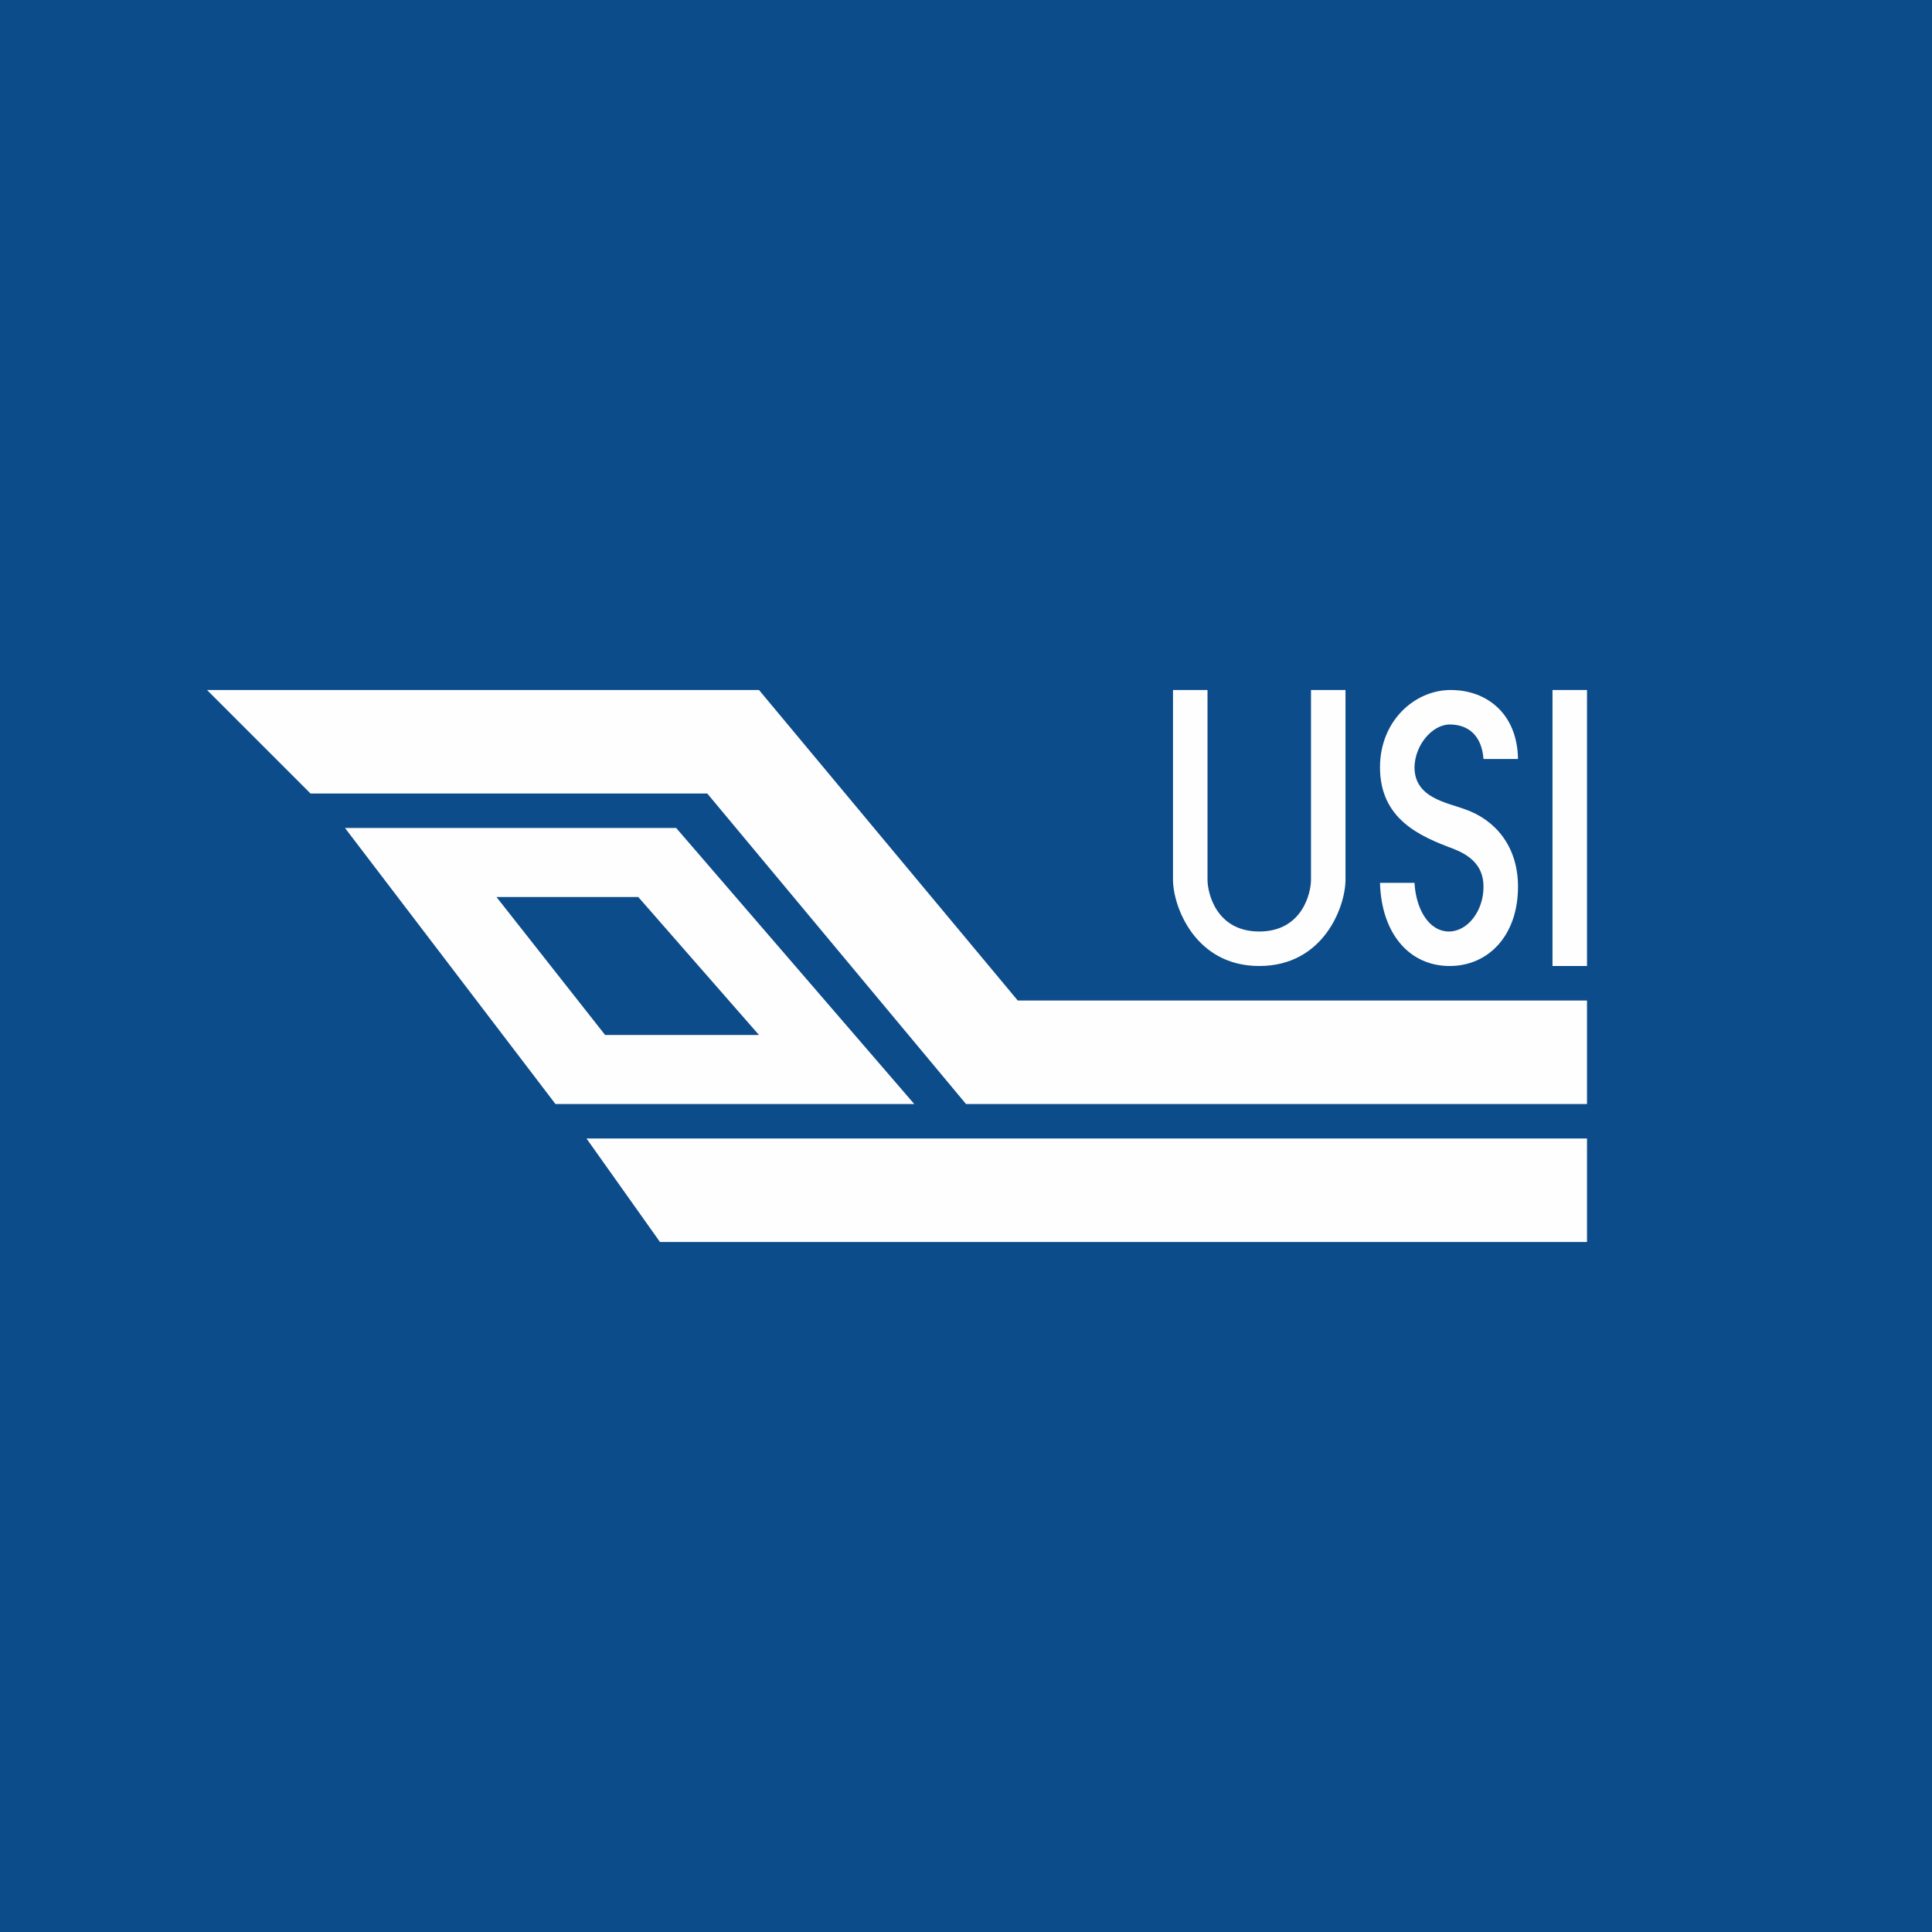
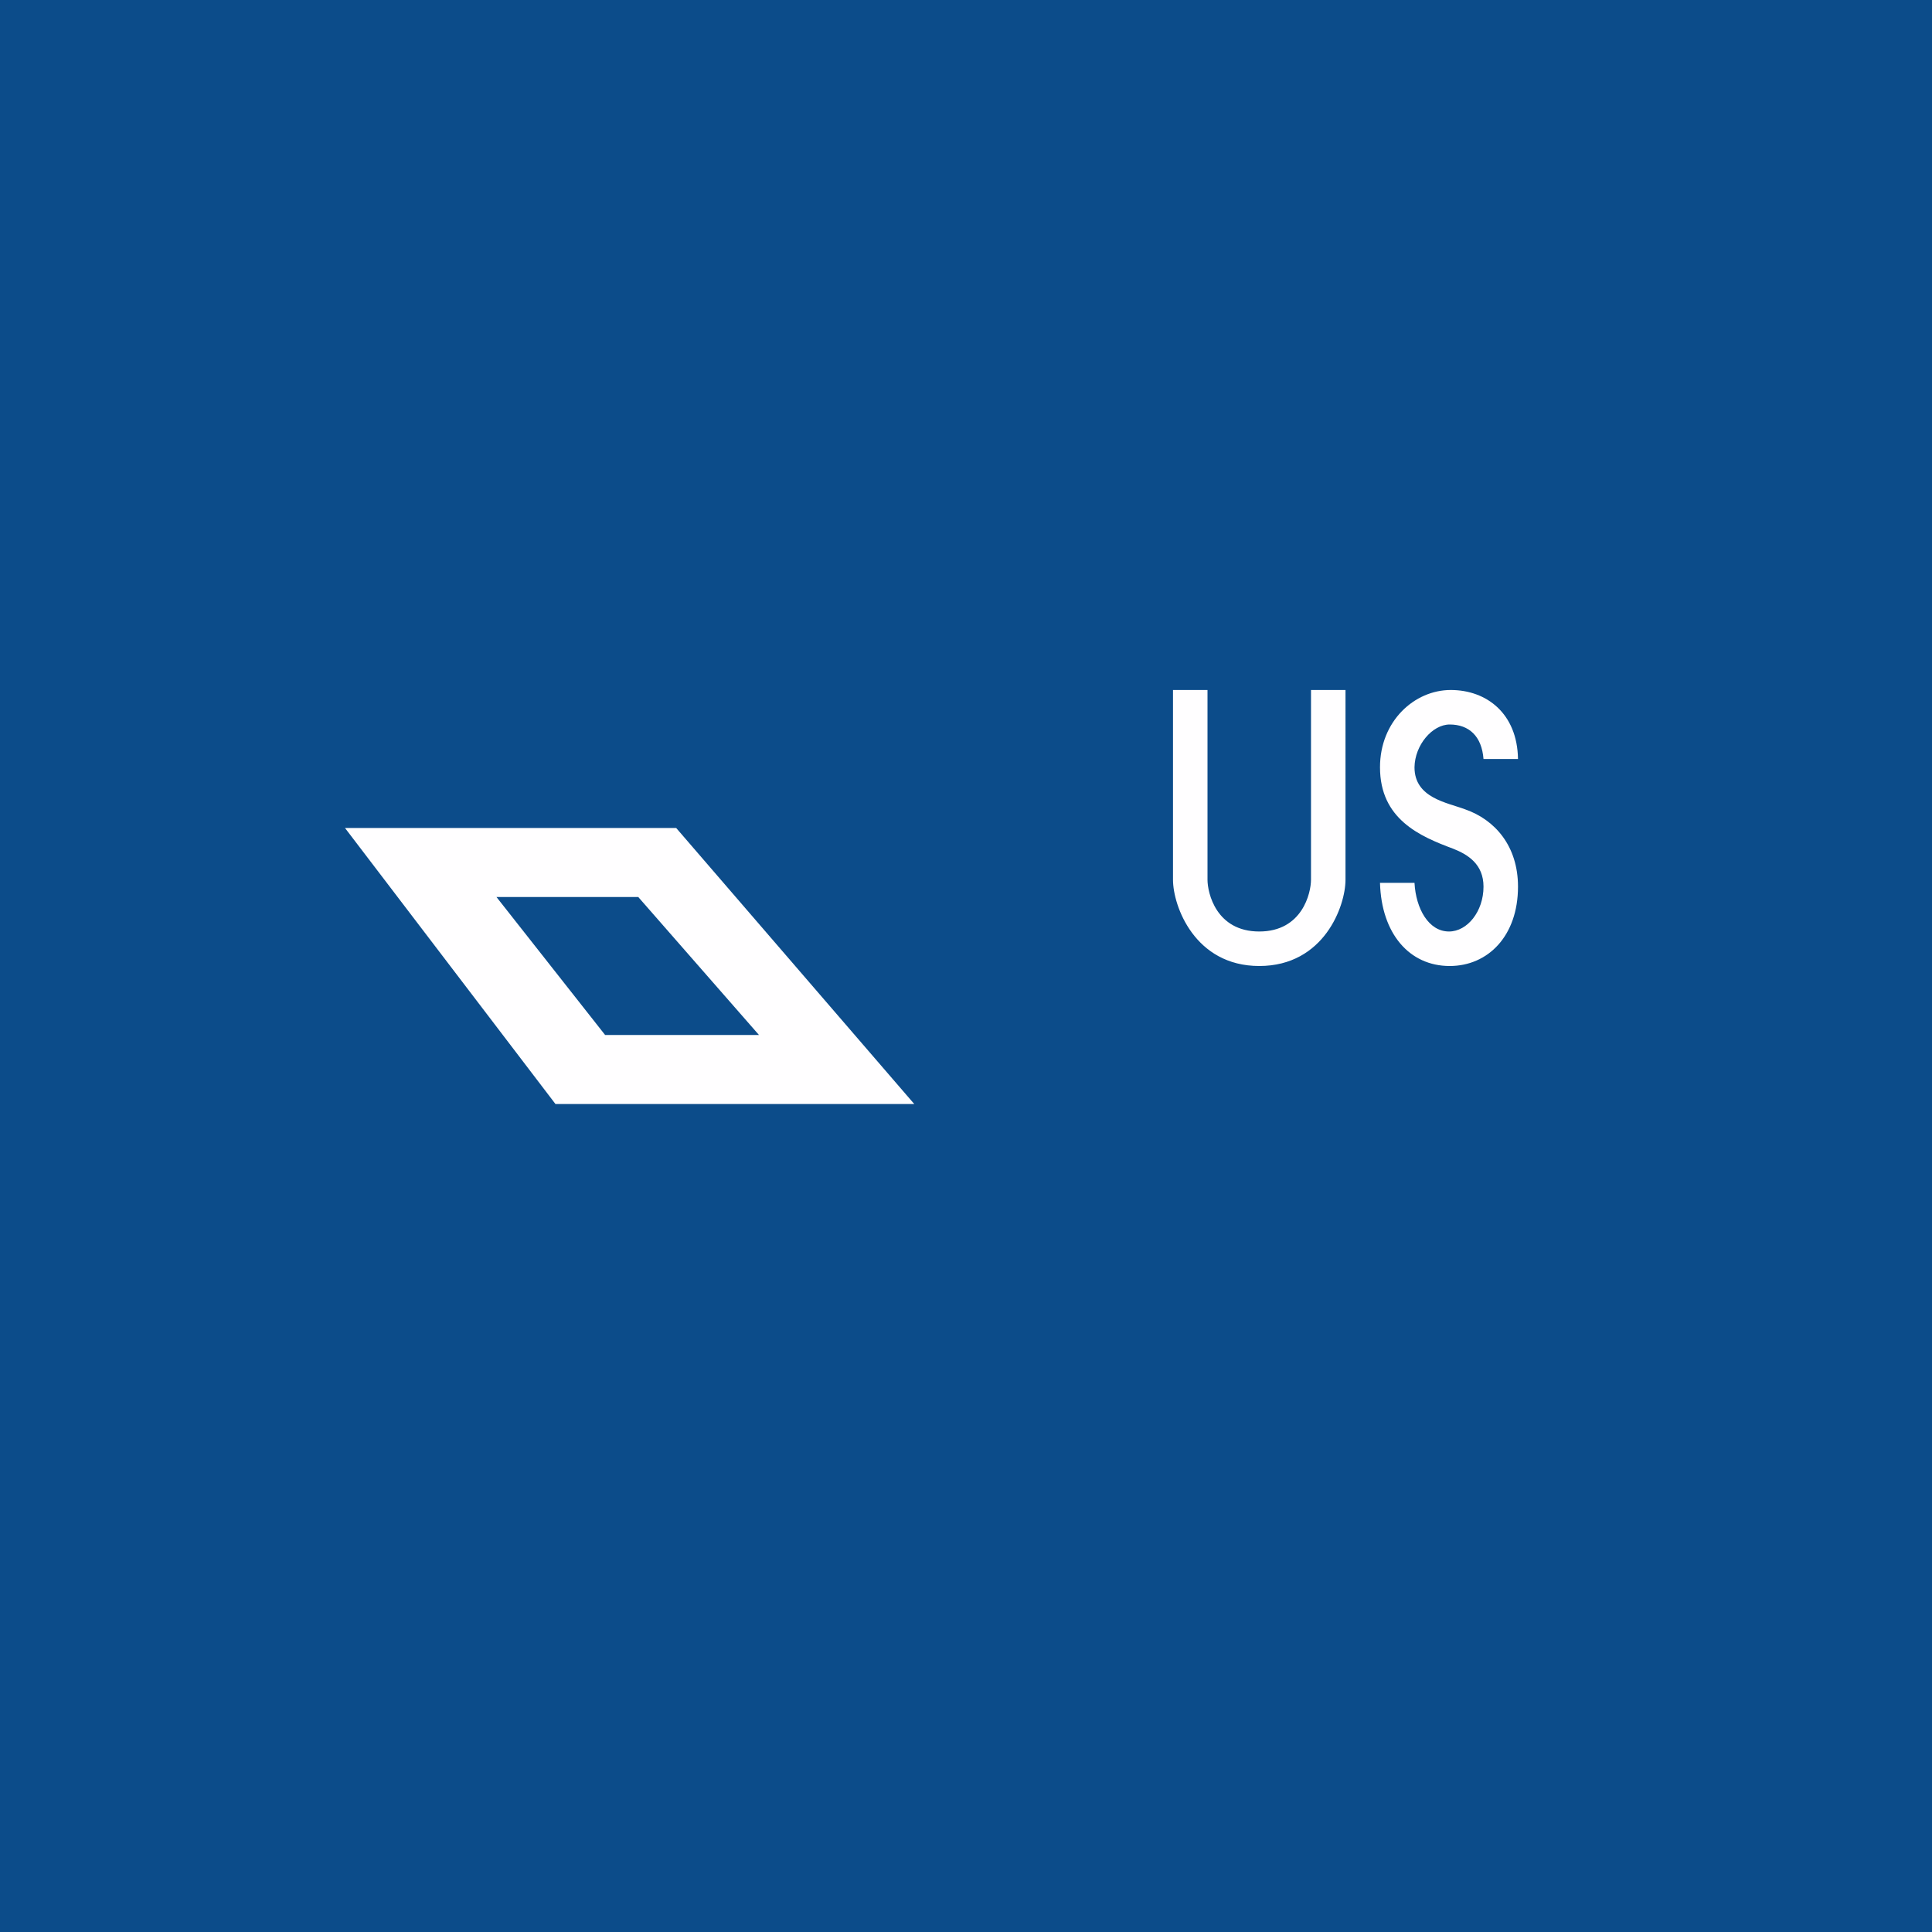
<svg xmlns="http://www.w3.org/2000/svg" width="56" height="56" viewBox="0 0 56 56">
  <path fill="#0C4C8A" d="M0 0h56v56H0z" />
-   <path d="M46 33H17l2.13 3H46v-3ZM9 23l-3-3h16l7.5 9H46v3H28l-7.5-9H9Z" fill="#FFFEFF" />
  <path d="M10 24h9.6l6.9 8H16.1L10 24Zm4.39 2 3.15 4H22l-3.5-4H14.4Z" fill="#FFFEFF" />
-   <path d="M46 20h-1v8h1v-8Z" fill="#FEFEFE" />
  <path d="M35 20h-1v5.5c0 .76.63 2.5 2.5 2.5 1.88 0 2.5-1.74 2.5-2.5V20h-1v5.5c0 .38-.25 1.5-1.5 1.5S35 25.88 35 25.5V20ZM43 22c-.05-.66-.42-1-.98-1-.5 0-1.01.59-1.02 1.24 0 .89.94 1.02 1.47 1.22.86.3 1.53 1.06 1.53 2.24 0 1.43-.87 2.3-1.98 2.3-1.17 0-1.98-.94-2.02-2.41h1c.04.75.41 1.41 1 1.41.53 0 1-.58 1-1.3 0-.65-.45-.93-.88-1.1-.97-.36-2.12-.86-2.12-2.36C40 20.9 41 20 42.05 20c1.04 0 1.93.68 1.95 2h-1Z" fill="#FFFEFF" />
</svg>